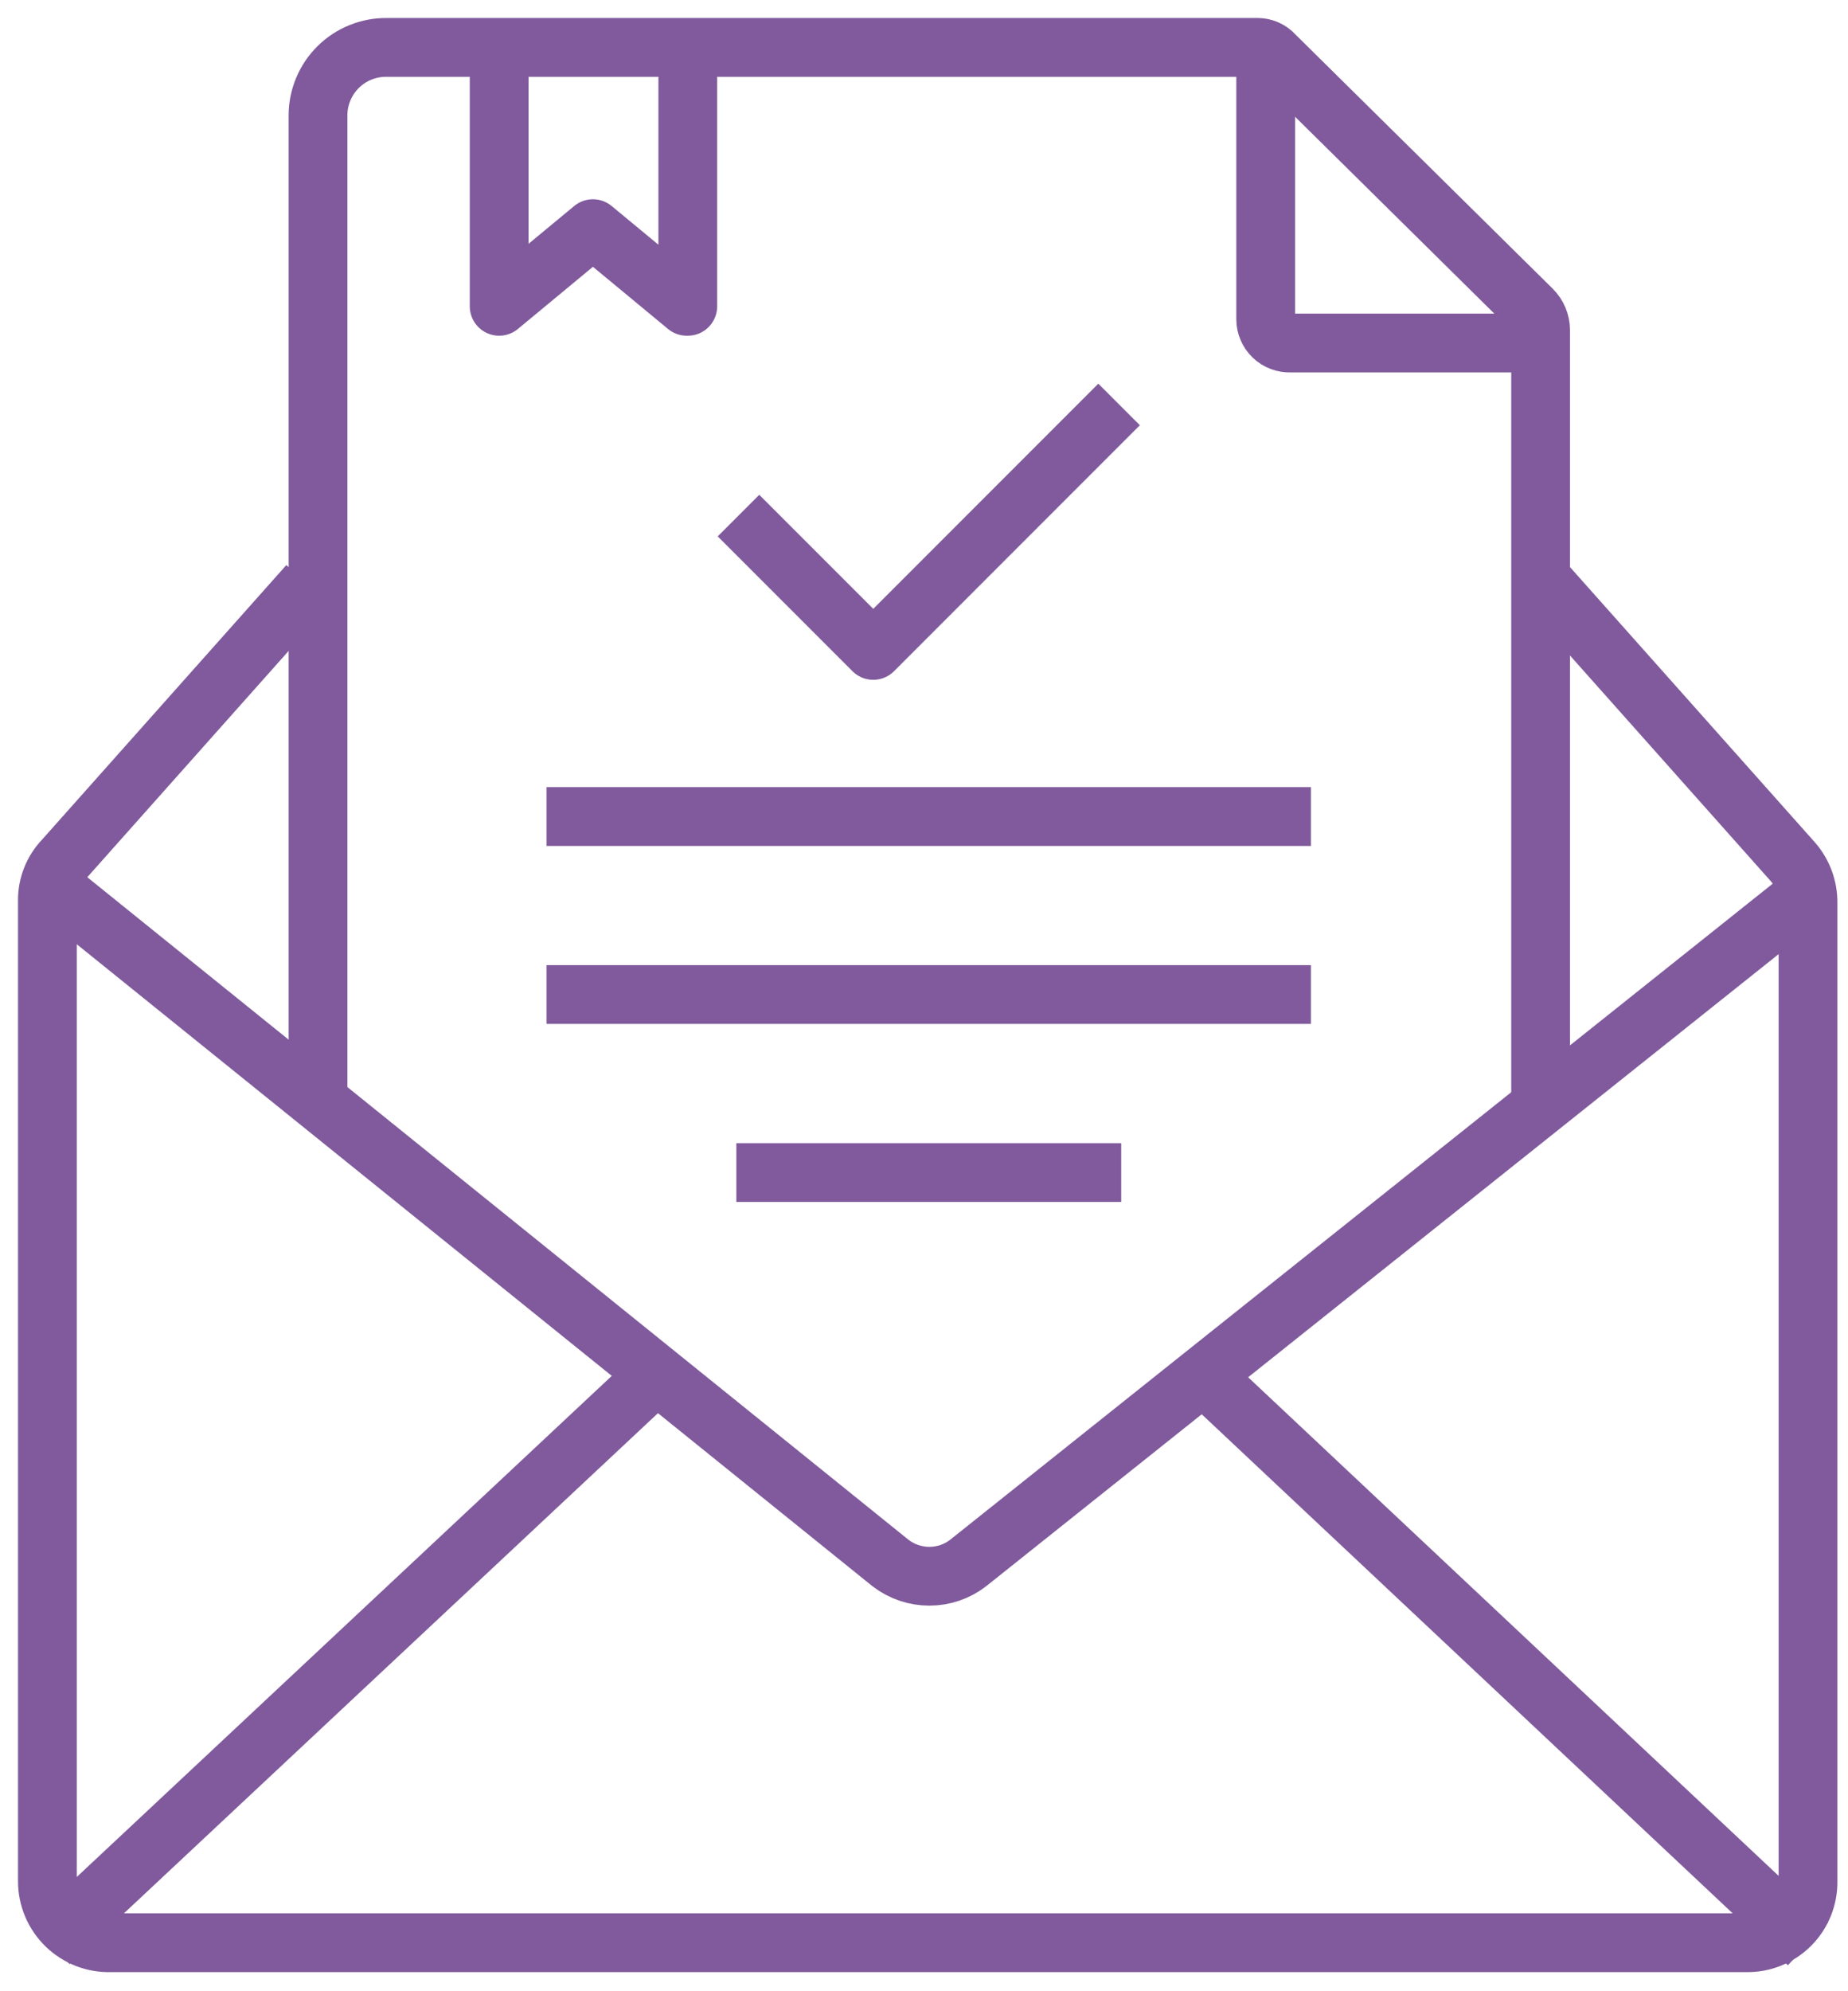
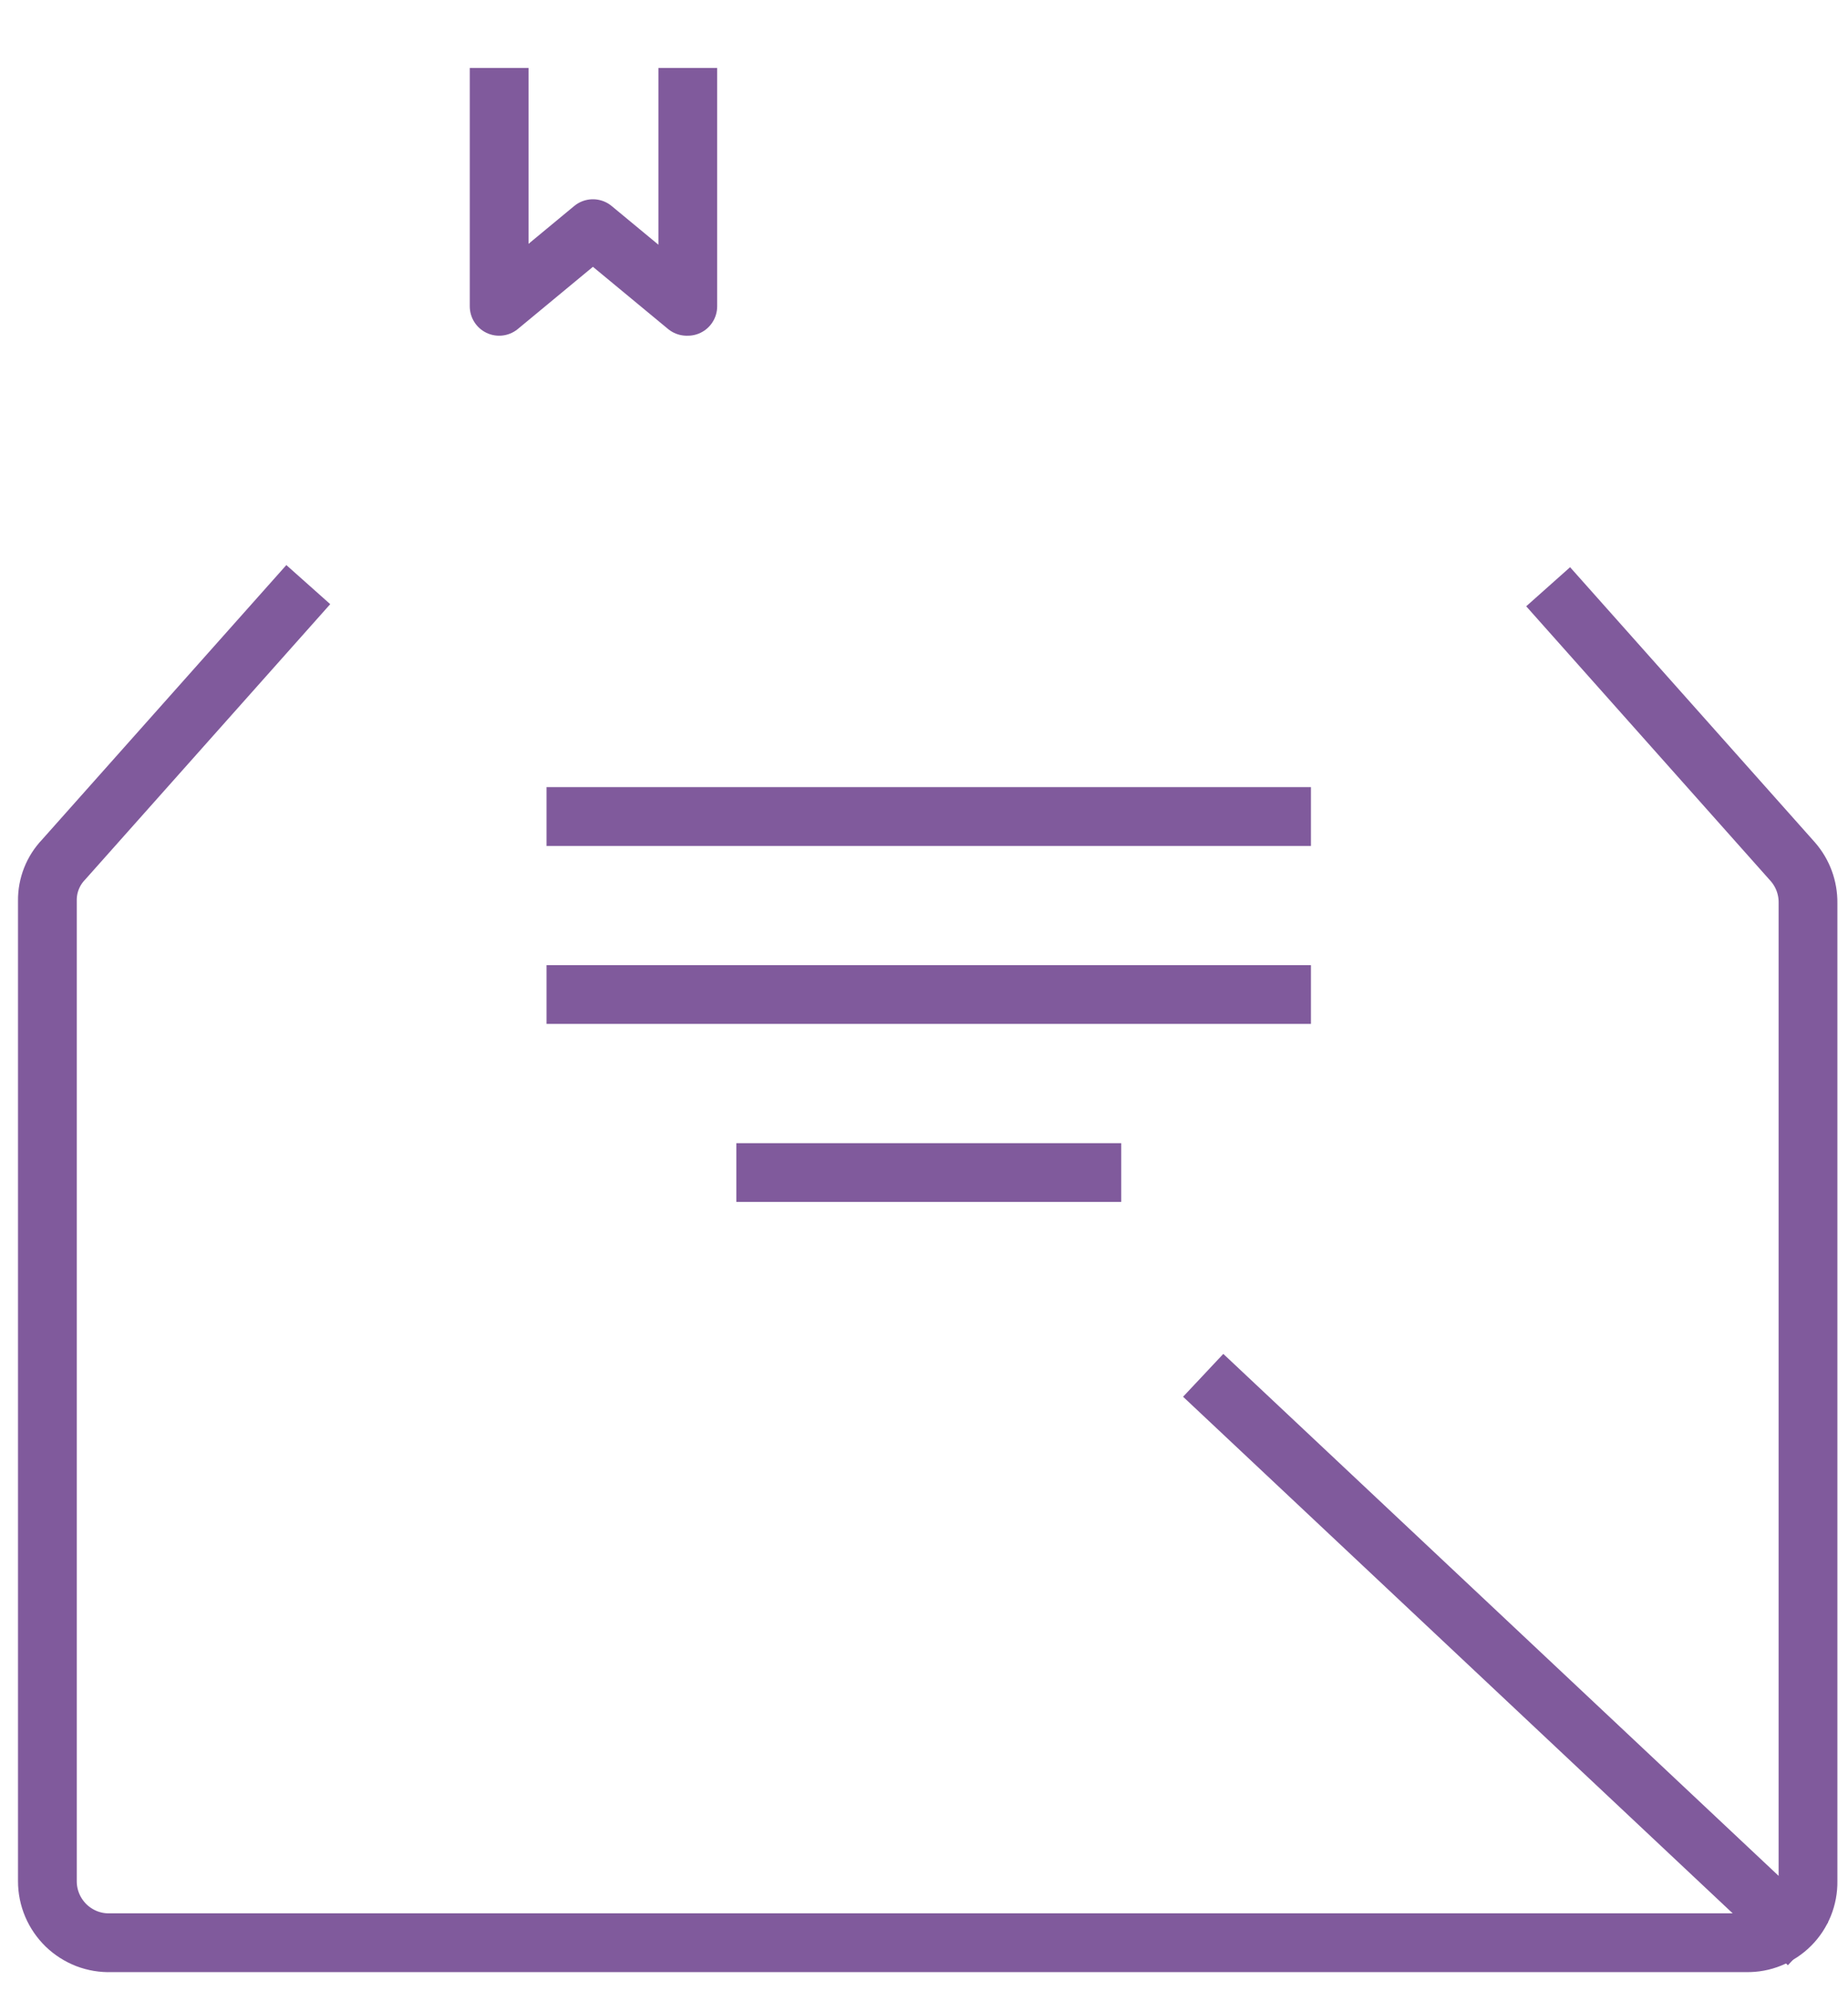
<svg xmlns="http://www.w3.org/2000/svg" width="39" height="42" viewBox="0 0 39 42" fill="none">
  <path d="M32.672 12.376L37.837 18.178C38.046 18.418 38.159 18.725 38.156 19.043V39.68C38.159 39.851 38.127 40.021 38.063 40.18C37.999 40.339 37.904 40.483 37.783 40.604C37.662 40.725 37.518 40.82 37.359 40.884C37.2 40.949 37.03 40.98 36.859 40.977H2.343C2.168 40.983 1.995 40.954 1.832 40.892C1.67 40.829 1.521 40.734 1.396 40.614C1.271 40.492 1.171 40.347 1.103 40.187C1.035 40.027 1 39.854 1 39.68V18.997C0.996 18.676 1.119 18.365 1.341 18.133L6.506 12.331" stroke="#805A9C" stroke-width="1.24" stroke-linejoin="round" />
-   <path d="M38.156 18.838L20.431 32.968C20.197 33.149 19.909 33.247 19.612 33.247C19.316 33.247 19.028 33.149 18.793 32.968L1.046 18.657" stroke="#805A9C" stroke-width="1.24" stroke-miterlimit="10" />
-   <path d="M13.879 28.964L1.046 40.977" stroke="#805A9C" stroke-width="1.24" stroke-miterlimit="10" />
  <path d="M25.392 29.009L38.156 41" stroke="#805A9C" stroke-width="1.24" stroke-miterlimit="10" />
-   <path d="M6.711 23.412V2.434C6.711 2.243 6.749 2.055 6.823 1.88C6.896 1.704 7.004 1.545 7.139 1.412C7.275 1.278 7.436 1.173 7.612 1.103C7.789 1.032 7.977 0.997 8.168 1H26.552C26.661 1.003 26.765 1.043 26.848 1.114L32.331 6.529C32.447 6.644 32.512 6.799 32.513 6.961V23.412" stroke="#805A9C" stroke-width="1.24" stroke-miterlimit="10" />
-   <path d="M26.711 1.433V6.734C26.711 6.802 26.725 6.869 26.752 6.931C26.778 6.993 26.817 7.05 26.866 7.096C26.915 7.143 26.973 7.18 27.036 7.203C27.1 7.227 27.167 7.238 27.235 7.235H32.513" stroke="#805A9C" stroke-width="1.24" stroke-miterlimit="10" />
  <path d="M10.534 1.433V6.461L12.513 4.823L14.493 6.461H14.515V1.433" stroke="#805A9C" stroke-width="1.24" stroke-linejoin="round" />
  <path d="M11.534 17.223H27.666" stroke="#805A9C" stroke-width="1.24" stroke-linejoin="round" />
  <path d="M11.534 20.977H27.666" stroke="#805A9C" stroke-width="1.24" stroke-linejoin="round" />
  <path d="M15.54 24.732H23.662" stroke="#805A9C" stroke-width="1.24" stroke-linejoin="round" />
-   <path d="M23.617 8.531L18.429 13.719L15.585 10.875" stroke="#805A9C" stroke-width="1.24" stroke-linejoin="round" />
</svg>